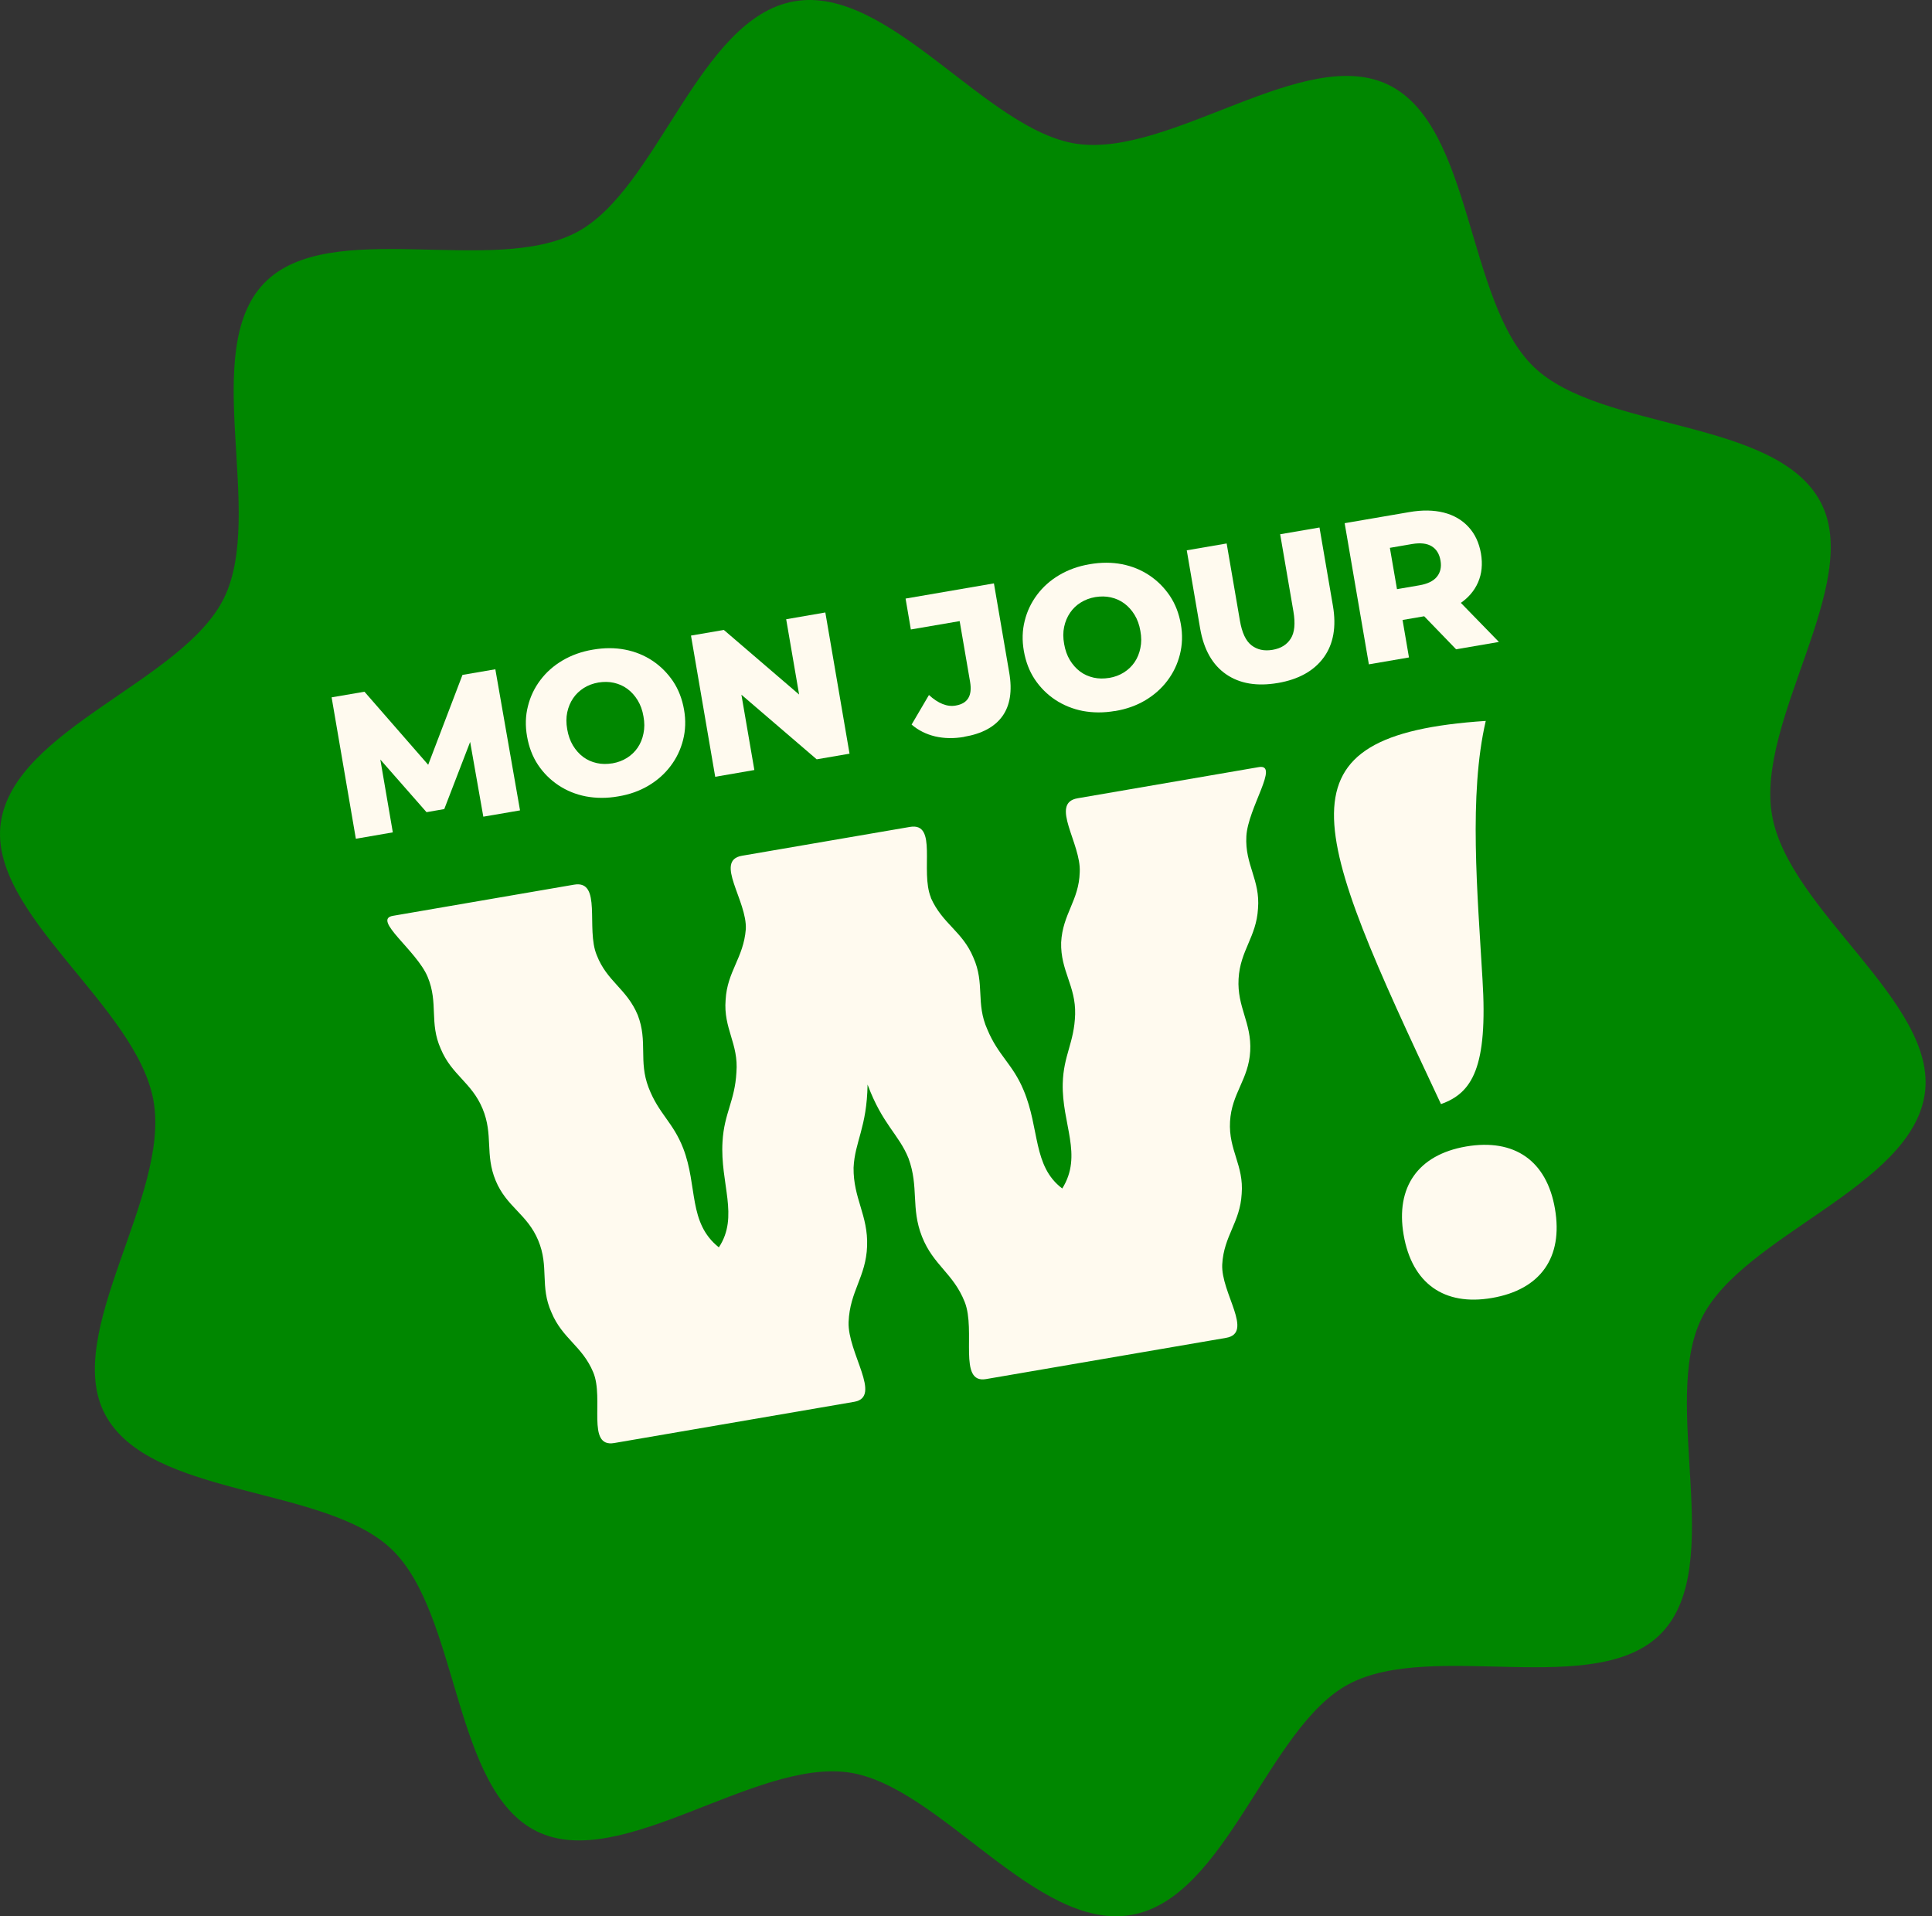
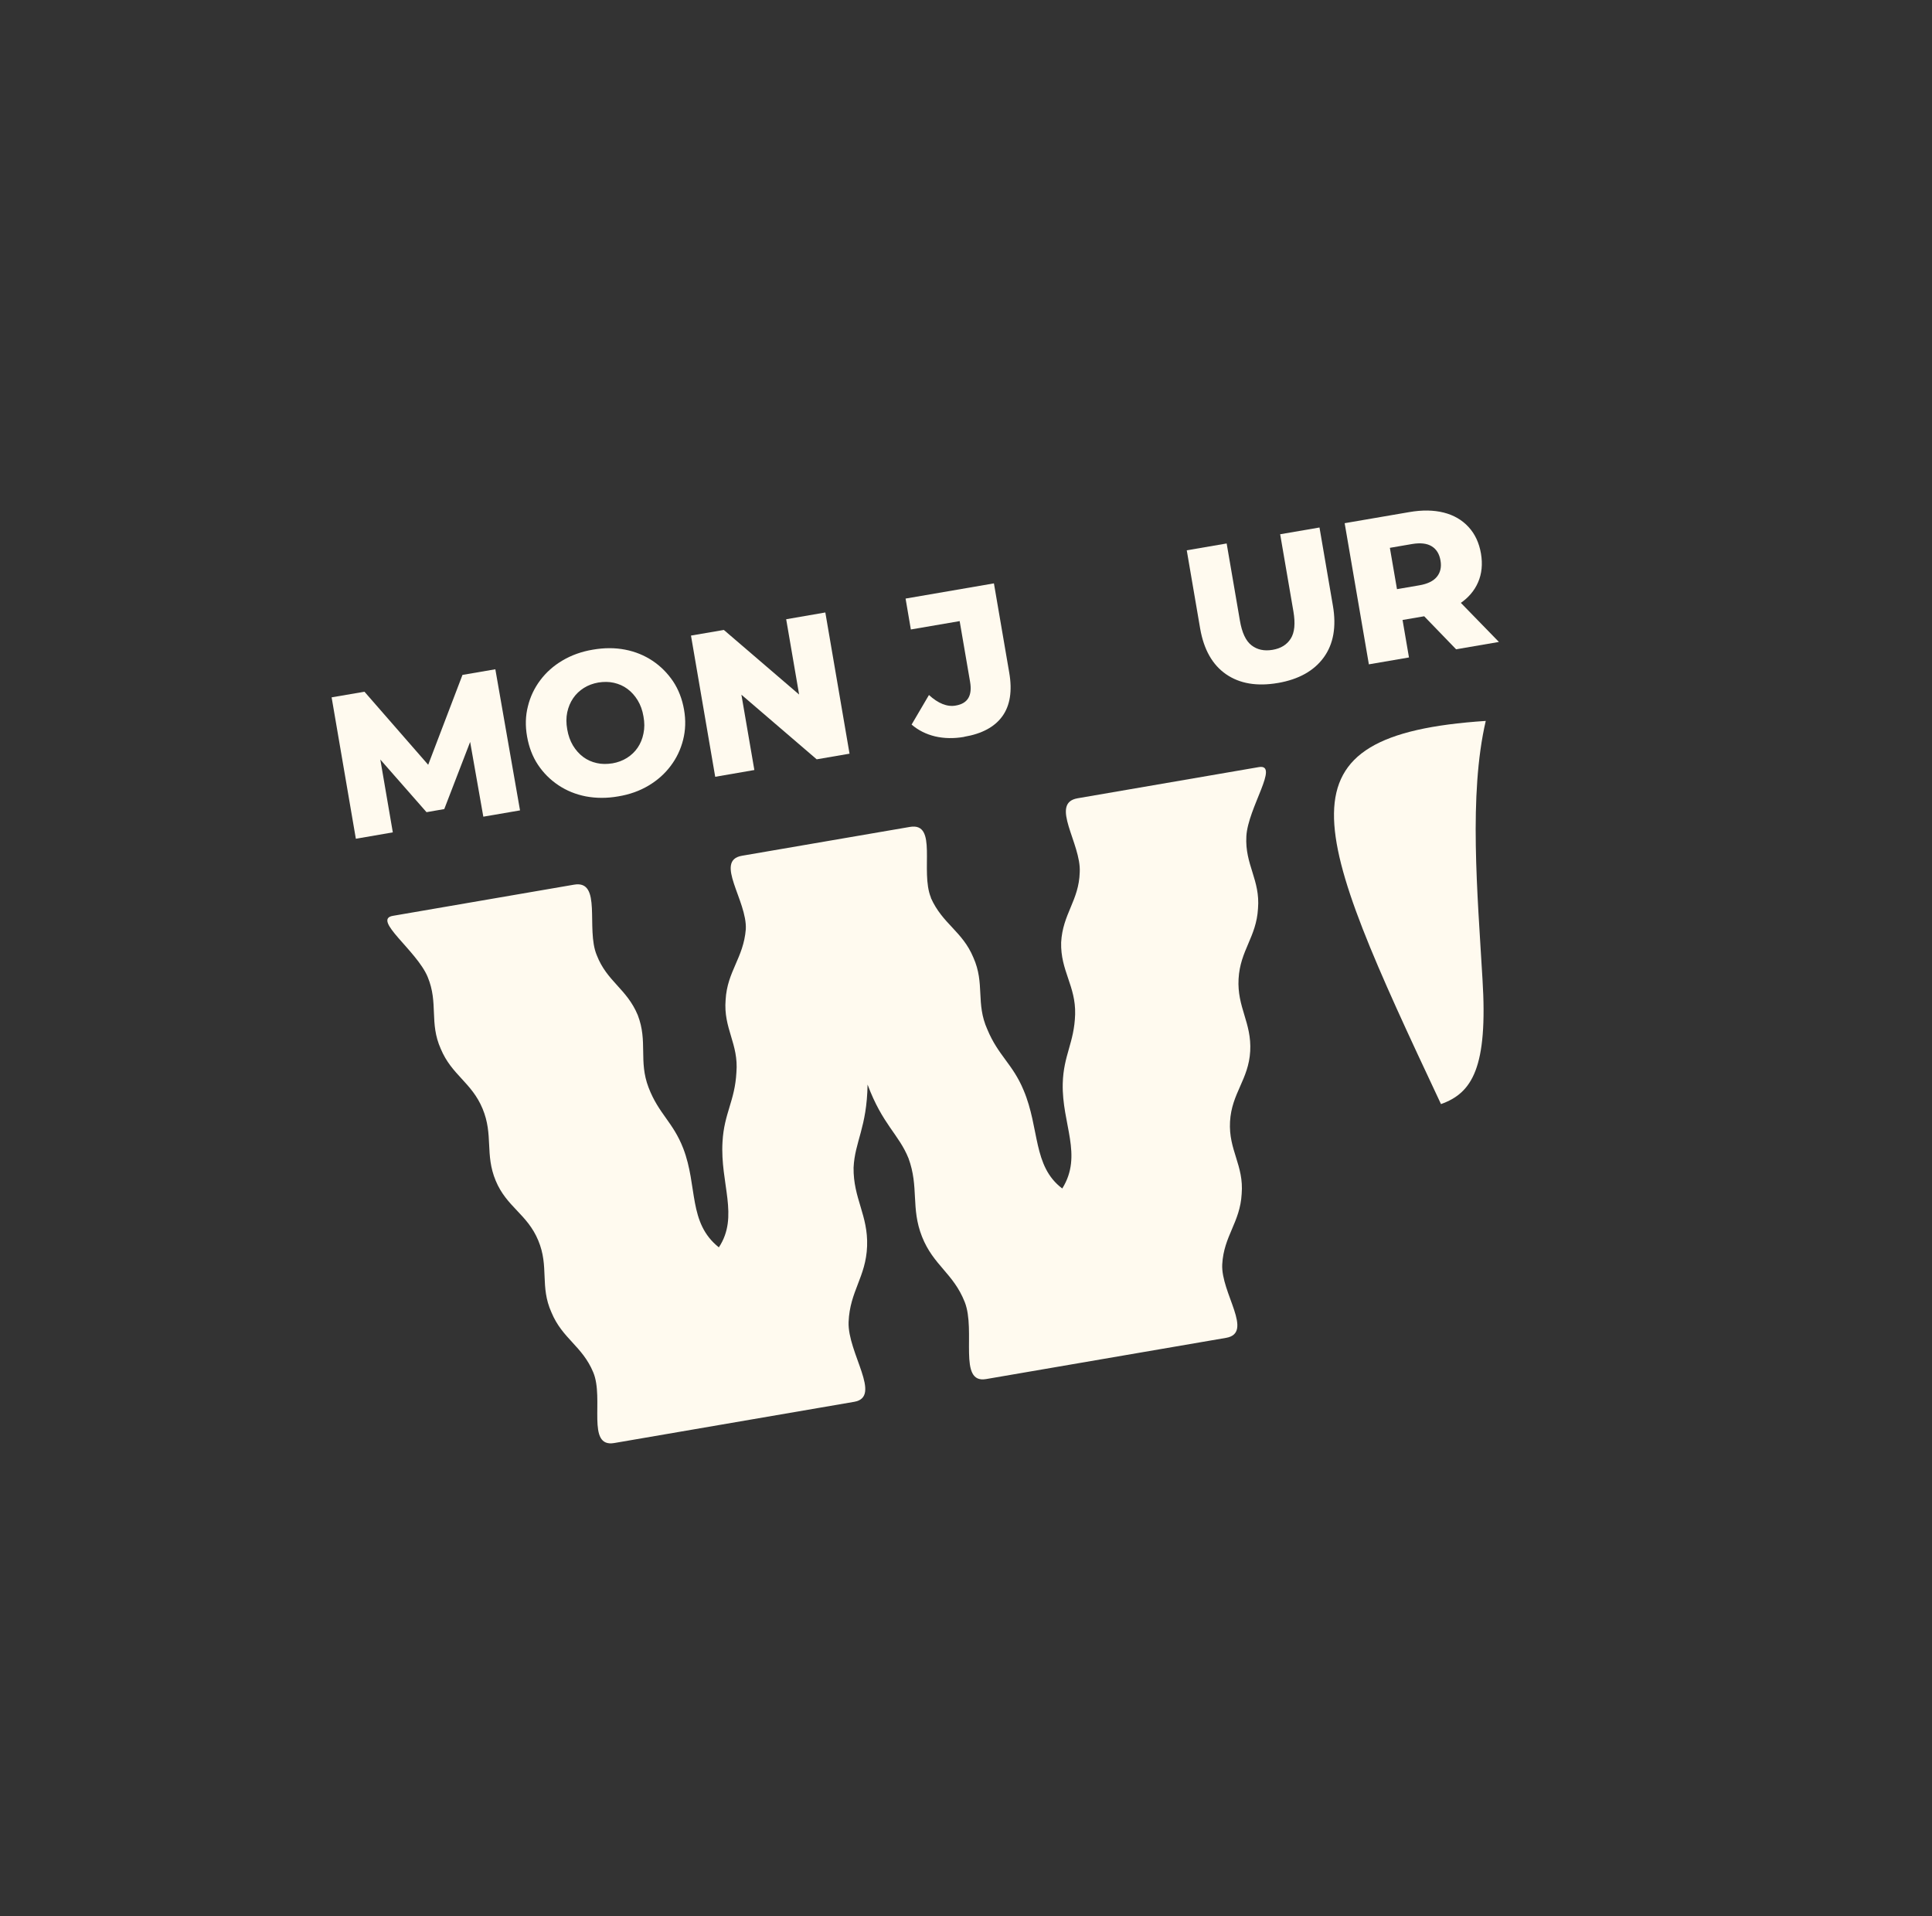
<svg xmlns="http://www.w3.org/2000/svg" width="121" height="120" viewBox="0 0 121 120" fill="none">
  <rect x="0" y="0" width="121" height="120" fill="#333333" stroke="none" />
-   <path d="M110.985 51.066C109.932 45.098 116.718 36.514 114.019 31.434C111.226 26.172 100.255 27.024 96.057 22.973C91.817 18.887 92.258 7.904 86.967 5.317C81.728 2.753 73.361 9.838 67.464 9.009C61.773 8.21 55.699 -0.969 49.737 0.084C43.769 1.136 41.206 11.837 36.132 14.536C30.875 17.335 20.592 13.537 16.541 17.735C12.455 21.98 16.623 32.145 14.036 37.437C11.479 42.676 0.878 45.633 0.049 51.53C-0.751 57.222 8.562 62.972 9.615 68.94C10.667 74.908 3.882 83.492 6.581 88.572C9.374 93.834 20.345 92.982 24.543 97.033C28.782 101.119 28.341 112.102 33.633 114.689C38.872 117.253 47.238 110.168 53.136 110.991C58.827 111.79 64.901 120.969 70.862 119.916C76.824 118.864 79.394 108.163 84.468 105.464C89.724 102.665 100.008 106.464 104.059 102.266C108.145 98.026 103.976 87.861 106.563 82.569C109.121 77.33 119.722 74.373 120.551 68.475C121.351 62.784 112.037 57.034 110.985 51.066Z" fill="#008700" />
  <path d="M58.298 56.222C59.033 57.869 60.273 58.31 60.961 59.962C61.696 61.602 61.097 62.819 61.837 64.466C62.525 66.118 63.419 66.618 64.107 68.27C65.124 70.674 64.671 73.026 66.529 74.426C67.835 72.327 66.494 70.386 66.559 67.846C66.606 66.071 67.282 65.295 67.335 63.519C67.382 61.737 66.412 60.797 66.459 59.015C66.553 57.228 67.576 56.393 67.623 54.617C67.723 52.83 65.718 50.296 67.488 49.99L78.835 48.038C80.158 47.809 78.159 50.584 78.059 52.365C77.959 54.153 78.935 55.099 78.788 56.893C78.688 58.68 77.671 59.509 77.571 61.297C77.471 63.084 78.394 64.036 78.3 65.824C78.2 67.611 77.136 68.452 77.036 70.239C76.936 72.027 77.912 72.973 77.765 74.767C77.665 76.554 76.648 77.389 76.548 79.171C76.454 80.958 78.553 83.48 76.783 83.78L61.755 86.361C59.985 86.667 61.132 83.333 60.42 81.534C59.709 79.735 58.457 79.241 57.745 77.442C57.034 75.643 57.563 74.338 56.898 72.532C56.287 71.021 55.276 70.433 54.335 67.917C54.294 70.604 53.535 71.492 53.459 73.12C53.435 75.049 54.376 76.101 54.306 78.036C54.235 79.97 53.224 80.852 53.147 82.786C53.077 84.721 55.27 87.478 53.5 87.784L38.472 90.365C36.702 90.671 37.849 87.59 37.155 85.938C36.467 84.286 35.226 83.839 34.538 82.187C33.798 80.546 34.403 79.329 33.709 77.677C33.022 76.025 31.734 75.59 31.046 73.938C30.358 72.285 30.911 71.08 30.223 69.428C29.535 67.776 28.294 67.329 27.606 65.683C26.871 64.042 27.471 62.825 26.783 61.173C26.095 59.521 23.285 57.575 24.608 57.351L35.955 55.399C37.725 55.093 36.684 58.157 37.372 59.809C38.013 61.467 39.254 61.914 39.942 63.566C40.583 65.224 39.983 66.441 40.618 68.099C41.253 69.757 42.153 70.263 42.793 71.921C43.705 74.29 43.087 76.572 45.022 78.112C46.303 76.172 45.092 74.108 45.251 71.498C45.351 69.71 46.027 68.94 46.121 67.153C46.268 65.359 45.298 64.413 45.445 62.614C45.545 60.826 46.562 59.997 46.709 58.198C46.809 56.411 44.704 53.888 46.474 53.588L56.987 51.783C58.757 51.478 57.616 54.559 58.304 56.211" fill="#FFFAEF" />
  <path d="M92.847 61.308C93.193 66.859 92.2 68.446 90.248 69.14C82.04 51.689 79.653 46.033 93.052 45.145C91.976 49.778 92.535 55.952 92.847 61.314" fill="#FFFAEF" />
-   <path d="M87.908 77.324C87.396 74.332 88.819 72.315 91.812 71.797C94.858 71.274 96.874 72.697 97.386 75.696C97.909 78.741 96.486 80.758 93.441 81.281C90.442 81.799 88.431 80.37 87.908 77.324Z" fill="#FFFAEF" />
  <path d="M22.285 52.512L20.769 43.669L22.826 43.317L27.524 48.702L26.436 48.891L28.965 42.264L31.023 41.911L32.569 50.748L30.27 51.142L29.329 45.804L29.723 45.739L27.824 50.666L26.713 50.86L23.203 46.862L23.685 46.78L24.602 52.124L22.291 52.524L22.285 52.512Z" fill="#FFFAEF" />
  <path d="M38.713 49.872C38.008 49.996 37.331 49.99 36.696 49.872C36.061 49.749 35.485 49.514 34.974 49.173C34.462 48.832 34.033 48.403 33.692 47.891C33.351 47.379 33.127 46.786 33.01 46.121C32.892 45.457 32.91 44.822 33.063 44.228C33.21 43.628 33.468 43.087 33.839 42.593C34.209 42.1 34.674 41.688 35.232 41.359C35.791 41.029 36.426 40.8 37.131 40.683C37.849 40.559 38.519 40.559 39.154 40.683C39.789 40.806 40.359 41.041 40.871 41.382C41.382 41.723 41.806 42.153 42.153 42.664C42.494 43.175 42.723 43.769 42.84 44.434C42.958 45.098 42.935 45.733 42.782 46.333C42.629 46.938 42.37 47.479 42 47.967C41.635 48.455 41.171 48.867 40.618 49.196C40.065 49.526 39.43 49.755 38.713 49.872ZM38.354 47.803C38.69 47.744 38.995 47.632 39.266 47.462C39.536 47.291 39.76 47.08 39.936 46.821C40.112 46.562 40.236 46.262 40.3 45.933C40.371 45.598 40.371 45.245 40.3 44.863C40.236 44.475 40.112 44.14 39.936 43.852C39.76 43.564 39.548 43.328 39.295 43.14C39.042 42.952 38.76 42.829 38.448 42.758C38.137 42.688 37.813 42.688 37.478 42.74C37.143 42.799 36.837 42.911 36.567 43.081C36.297 43.252 36.073 43.464 35.897 43.722C35.72 43.981 35.597 44.275 35.526 44.604C35.456 44.934 35.456 45.292 35.526 45.68C35.591 46.056 35.709 46.392 35.885 46.686C36.061 46.974 36.273 47.215 36.526 47.403C36.779 47.591 37.061 47.715 37.373 47.785C37.684 47.856 38.008 47.856 38.343 47.803H38.354Z" fill="#FFFAEF" />
  <path d="M44.793 48.644L43.276 39.801L45.334 39.448L51.219 44.498L50.249 44.663L49.238 38.778L51.69 38.354L53.206 47.197L51.149 47.55L45.263 42.499L46.233 42.335L47.245 48.22L44.793 48.644Z" fill="#FFFAEF" />
  <path d="M60.385 46.145C59.738 46.257 59.133 46.245 58.568 46.115C58.004 45.98 57.51 45.733 57.093 45.374L58.18 43.523C58.468 43.787 58.751 43.975 59.033 44.087C59.315 44.199 59.591 44.234 59.868 44.181C60.609 44.052 60.903 43.564 60.756 42.699L60.103 38.895L57.046 39.419L56.716 37.484L62.249 36.532L63.207 42.117C63.407 43.27 63.26 44.181 62.778 44.851C62.296 45.522 61.496 45.951 60.385 46.139V46.145Z" fill="#FFFAEF" />
-   <path d="M69.834 44.522C69.128 44.645 68.452 44.639 67.817 44.522C67.182 44.398 66.606 44.163 66.088 43.822C65.577 43.481 65.148 43.052 64.807 42.541C64.466 42.029 64.242 41.435 64.124 40.771C64.007 40.106 64.025 39.471 64.177 38.877C64.324 38.278 64.583 37.737 64.954 37.243C65.324 36.749 65.788 36.337 66.347 36.008C66.906 35.679 67.541 35.45 68.246 35.332C68.963 35.209 69.634 35.209 70.269 35.332C70.904 35.456 71.474 35.691 71.986 36.032C72.497 36.373 72.92 36.802 73.267 37.313C73.608 37.825 73.838 38.413 73.955 39.083C74.073 39.754 74.049 40.383 73.896 40.988C73.744 41.588 73.485 42.135 73.114 42.623C72.75 43.111 72.285 43.522 71.733 43.852C71.18 44.181 70.545 44.41 69.828 44.528L69.834 44.522ZM69.475 42.452C69.81 42.394 70.116 42.282 70.386 42.111C70.657 41.941 70.88 41.729 71.057 41.47C71.233 41.212 71.356 40.912 71.421 40.583C71.492 40.248 71.492 39.895 71.421 39.513C71.356 39.124 71.233 38.789 71.057 38.501C70.88 38.213 70.668 37.978 70.416 37.79C70.163 37.602 69.881 37.478 69.569 37.408C69.257 37.337 68.934 37.337 68.599 37.39C68.264 37.449 67.958 37.56 67.688 37.731C67.417 37.896 67.194 38.113 67.017 38.372C66.841 38.631 66.717 38.925 66.647 39.254C66.576 39.583 66.576 39.942 66.647 40.33C66.712 40.706 66.829 41.041 67.005 41.335C67.182 41.623 67.394 41.864 67.646 42.053C67.899 42.241 68.181 42.364 68.493 42.435C68.805 42.505 69.128 42.505 69.463 42.452H69.475Z" fill="#FFFAEF" />
  <path d="M80.029 42.77C78.724 42.993 77.642 42.811 76.789 42.223C75.937 41.635 75.396 40.683 75.166 39.365L74.326 34.462L76.825 34.033L77.654 38.86C77.783 39.618 78.024 40.136 78.383 40.412C78.741 40.688 79.176 40.782 79.7 40.694C80.223 40.606 80.599 40.371 80.84 39.989C81.081 39.607 81.134 39.042 81.005 38.284L80.176 33.456L82.639 33.033L83.48 37.937C83.704 39.248 83.516 40.33 82.904 41.171C82.293 42.011 81.334 42.546 80.035 42.77H80.029Z" fill="#FFFAEF" />
  <path d="M85.732 41.606L84.215 32.763L88.26 32.069C89.072 31.928 89.789 31.94 90.418 32.098C91.047 32.257 91.565 32.557 91.971 32.998C92.376 33.433 92.635 33.992 92.752 34.662C92.864 35.326 92.805 35.932 92.57 36.467C92.335 37.008 91.947 37.455 91.406 37.813C90.865 38.172 90.189 38.419 89.383 38.56L86.732 39.013L87.661 37.772L88.243 41.171L85.744 41.6L85.732 41.606ZM87.696 38.043L86.385 37.084L88.884 36.655C89.407 36.567 89.777 36.385 89.995 36.114C90.213 35.844 90.289 35.503 90.218 35.103C90.148 34.691 89.966 34.391 89.666 34.209C89.372 34.027 88.96 33.98 88.437 34.068L85.938 34.497L86.849 33.157L87.69 38.043H87.696ZM91.2 40.665L88.449 37.819L91.112 37.361L93.876 40.2L91.2 40.659V40.665Z" fill="#FFFAEF" />
</svg>